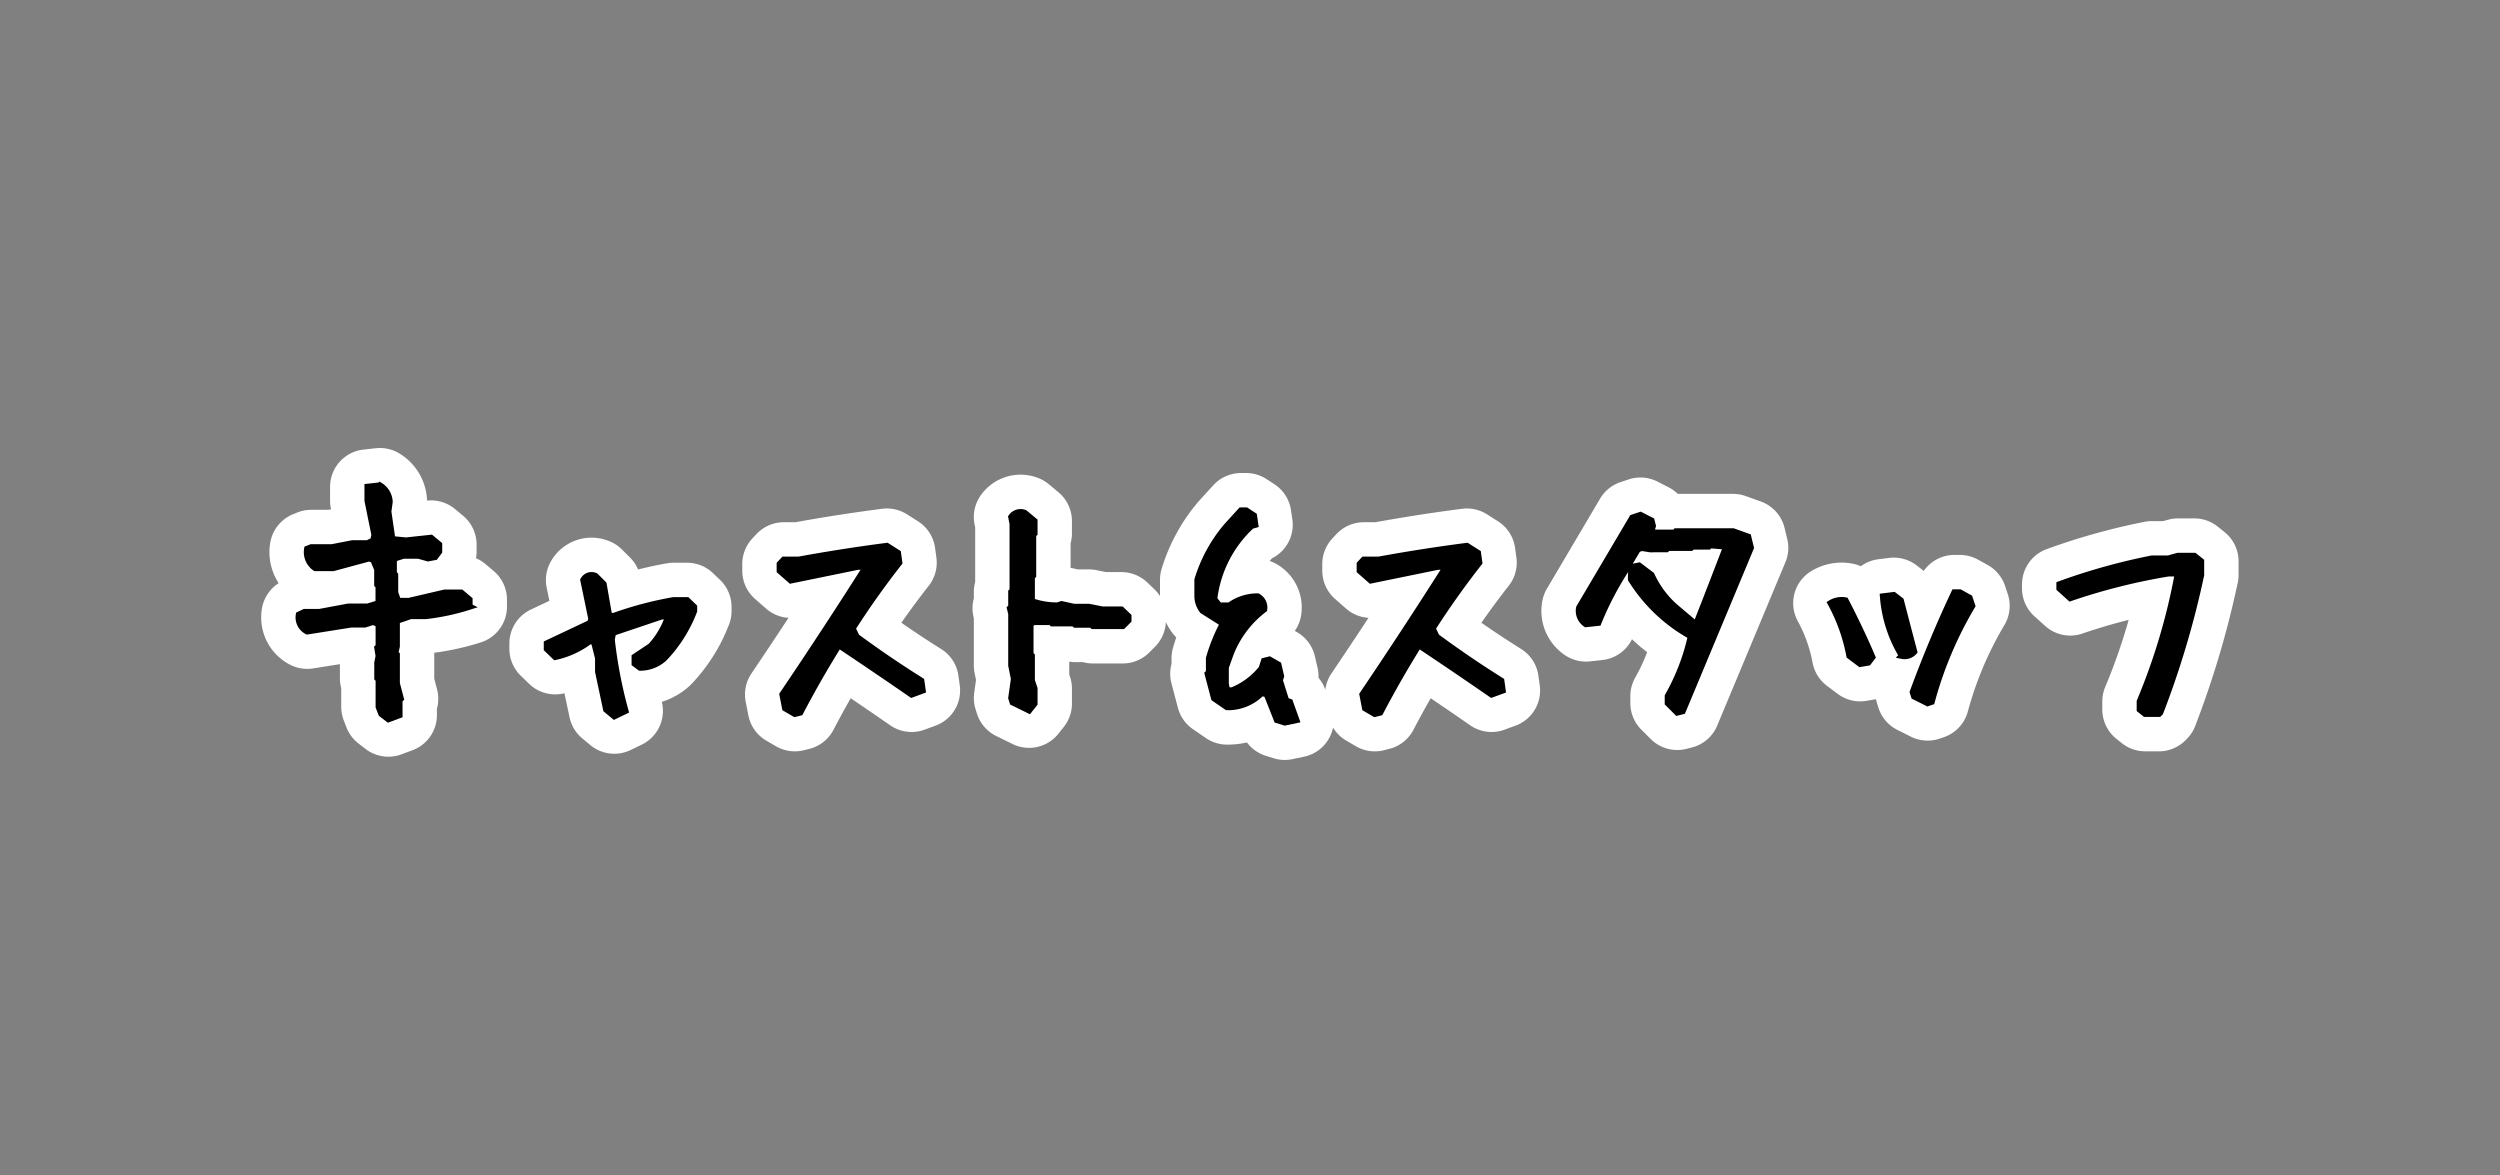
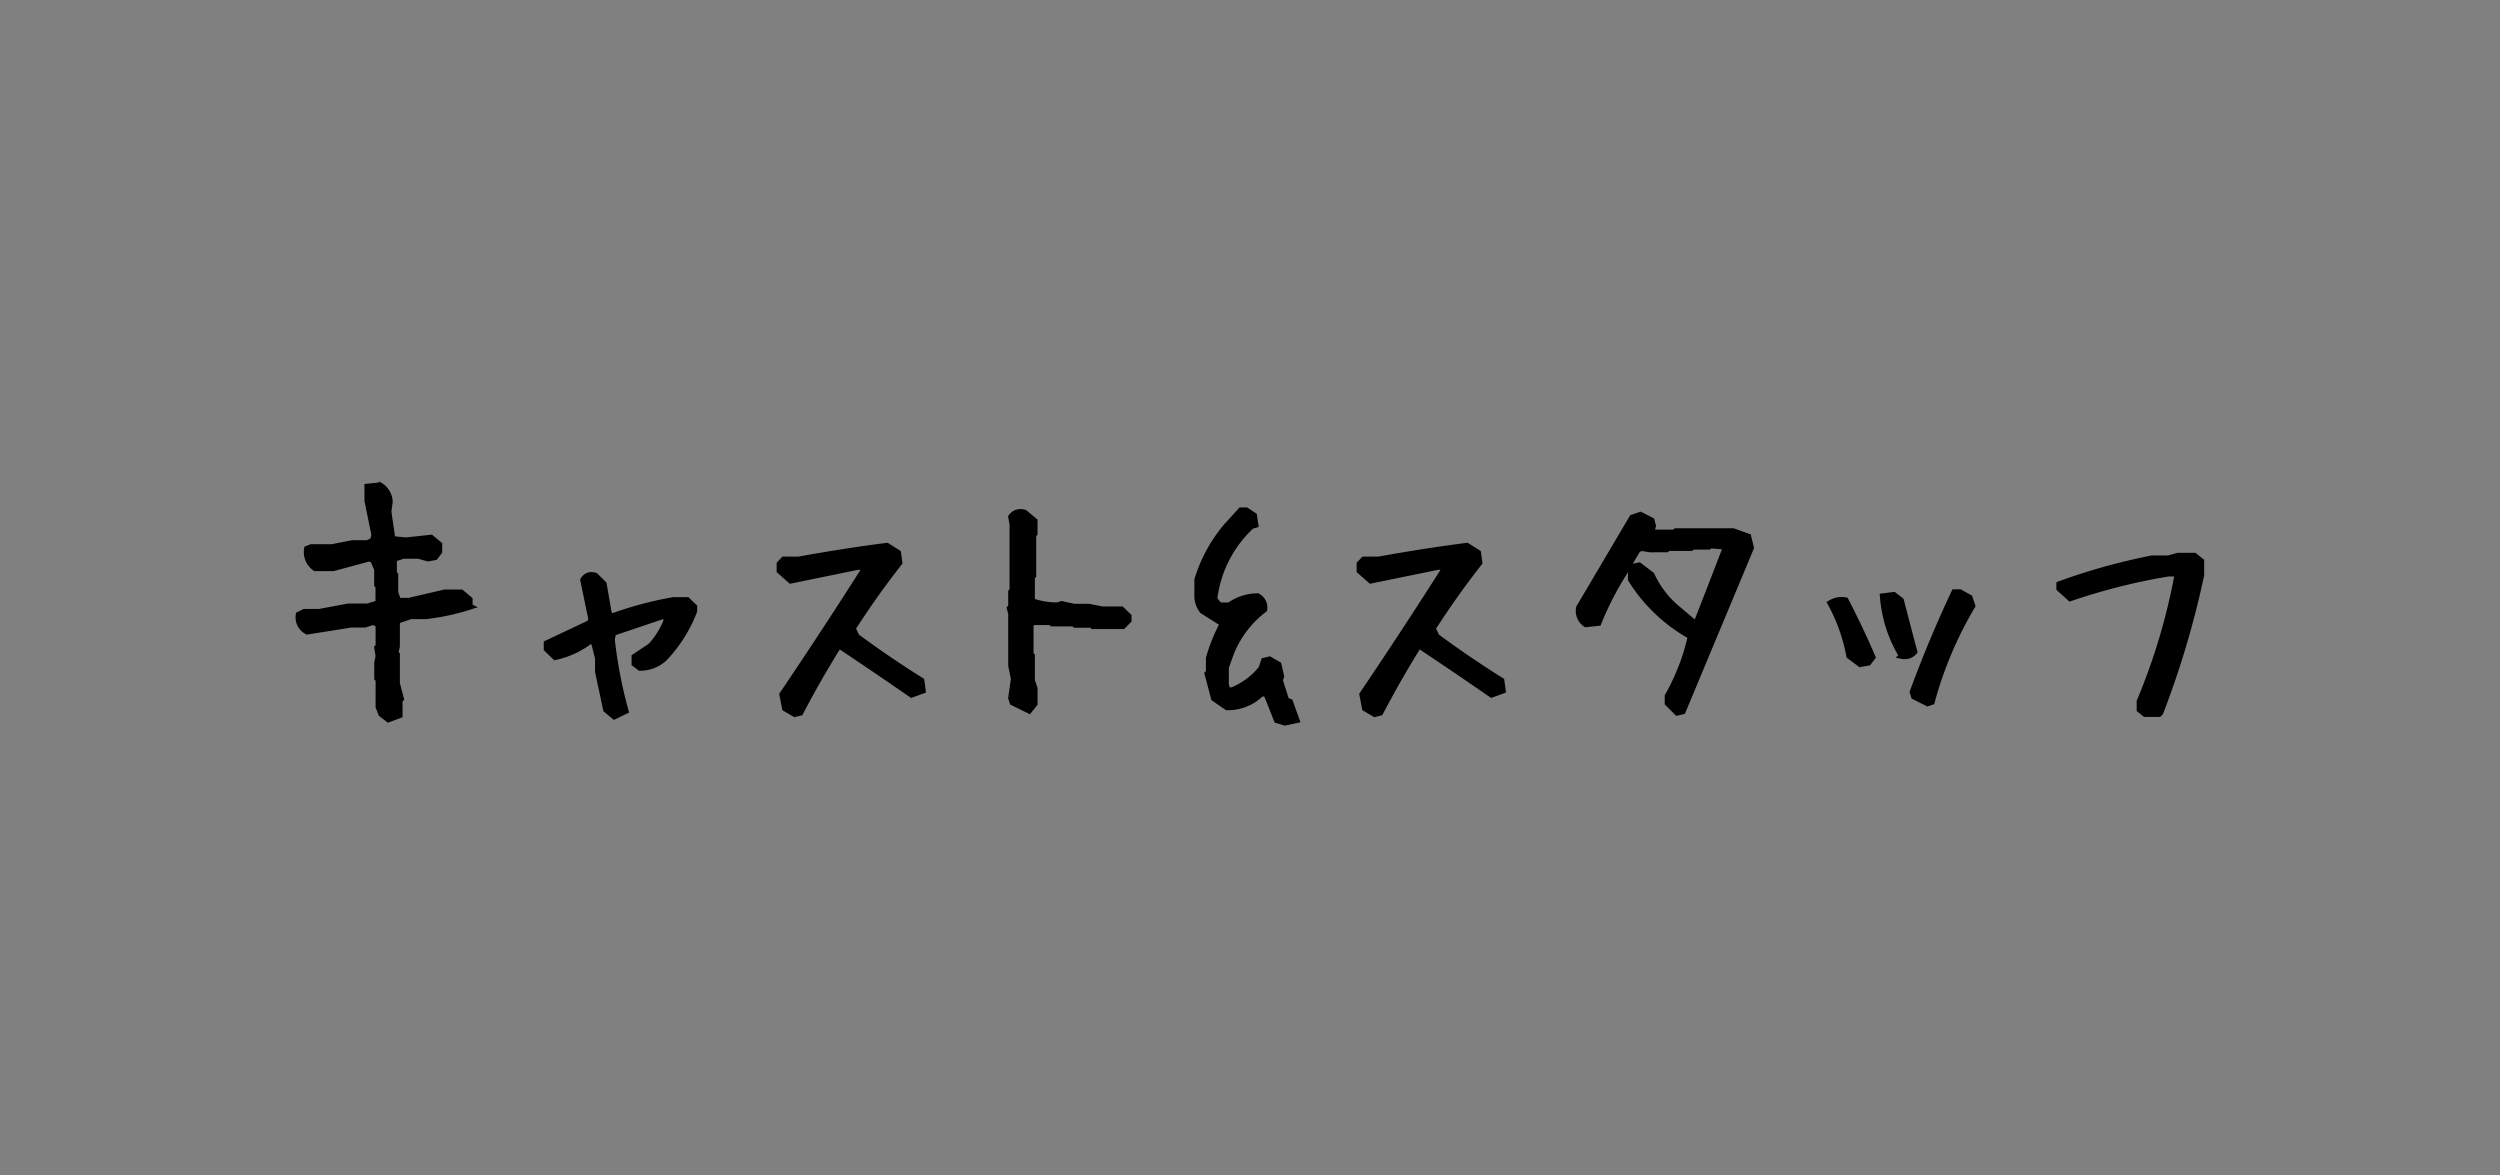
<svg xmlns="http://www.w3.org/2000/svg" width="200" height="94" viewBox="0 0 200 94">
  <rect x="0" y="0" width="200" height="94" fill="#808080" stroke="none" />
  <g id="グループ_32" data-name="グループ 32" transform="translate(829 -1443)">
    <rect id="長方形_11" data-name="長方形 11" width="200" height="94" transform="translate(-829 1443)" fill="#fff" opacity="0" />
-     <path id="パス_5680" data-name="パス 5680" d="M-68.928,2.535l-.559-.43-.215-.559V-.645l-.107-.107V-1.977l.107-.537-.107-.666.107-.107V-5.049l-.43-.215-.666.215h-1.1l-3.523.559a1.254,1.254,0,0,1-.666-1.332l.451-.215h1.2l2.3-.43h1.547l.773-.236.107-.107V-8.121l-.107-.107V-9.453l-.322-.773-.344-.107-2.857.773h-1.439a1.538,1.538,0,0,1-.645-1.525l.322-.129h1.654l1.654-.322h1.2l.451-.215.107-.451-.559-2.75v-1.1l.988-.107a1.6,1.6,0,0,1,.773,1.311l-.107.773.322,2.213,1.1.107,2-.215.645.537v.559l-.322.43-.559.107-.773-.215h-1.2l-.666.215-.107.107v1.117l.107.107v1.418l.236.666h.881l2.857-.666h1.311l.666.559v.559a18.065,18.065,0,0,1-3.523.752h-1.2l-.988.344-.107.107v1.977l-.129.559.129.107v2.3L-67.94.9l-.107.107v1.2ZM-50.856,2.3l-.645-.537-.645-3.029V-2.342l-.322-1.289-.322-.107a7.09,7.09,0,0,1-2.793,1.289l-.666-.645v-.43l3.459-1.633.107-.322-.645-3.115a.738.738,0,0,1,.967-.322l.645.645.43,2.471.322.107a28.907,28.907,0,0,1,4.855-1.289h1.074l.559.537v.322A11.309,11.309,0,0,1-46.86-2.342a2.86,2.86,0,0,1-1.934.752l-.43-.322v-.537l1.289-.859a6.623,6.623,0,0,0,1.4-2.385h-.537l-3.889,1.311-.107.537a36.919,36.919,0,0,0,1.1,5.715Zm14.442-.193-.773-.451L-37.4.559q3.416-5.049,6.7-10.227h-.666l-5.371,1.1-.881-.773v-.537l.322-.344h1.2q3.523-.645,7.047-1.1l.881.559.107.773q-1.977,2.514-3.738,5.264l.322.666q2.535,1.869,5.178,3.523l.107.773-.881.322q-2.857-1.977-5.822-3.953Q-34.545-.752-35.984,2Zm18.739-.279-1.311-.645-.107-.344.215-1.525-.215-1.074V-5.908l-.107-.43.107-.107v-1.2l.107-.107v-5.328l-.107-.559a.9.9,0,0,1,1.074-.322l.773.645v.988l-.107.107v3.266l-.107.107V-6.9a6.111,6.111,0,0,0,2.063.344l.322-.107.988.215h1.2l1.074.215h1.525l.559.537v.322l-.451.451h-2.385l-.107-.107H-13.98l-.107-.107h-1.74l-.107-.107h-1.418l-.215.215v2.385l.107.107V-.559l.215.645v1.2Zm20.457.967L2.159,2.6,1.343.537.935.43A3.772,3.772,0,0,1-1.837,1.568L-2.868.859-3.384-1.1l.107-.107V-2.342A14.03,14.03,0,0,1-2.159-5.113L-3.792-6.145A1.913,1.913,0,0,1-4.2-7.369V-8.615a11.946,11.946,0,0,1,2.363-4.318L-.72-14.158h.408l.623.408.107.73-.3.086A9.5,9.5,0,0,0-2.868-7.068l.408.516h.816a3.82,3.82,0,0,1,2.256-.73,1,1,0,0,1,.516,1.031,8.229,8.229,0,0,0-2.664,3.5l-.408,1.139V-.279l.107.516h.408A5.765,5.765,0,0,0,.935-1.525l.193-.6.43-.107.709.408L2.481-.9,2.374-.58,2.89,1.053l.3.107L3.706,2.6Zm7.2-.687L9.21,1.654,9,.559Q12.412-4.49,15.7-9.668h-.666l-5.371,1.1-.881-.773v-.537l.322-.344h1.2q3.523-.645,7.047-1.1l.881.559.107.773Q16.365-7.477,14.6-4.727l.322.666Q17.46-2.191,20.1-.537l.107.773-.881.322q-2.857-1.977-5.822-3.953Q11.853-.752,10.413,2ZM34.179,2l-.752-.752V.688A17.294,17.294,0,0,0,35.275-4.1a13.145,13.145,0,0,1-4.791-4.555,3.357,3.357,0,0,1,.107-.988l.537-.107L32.117-9a7.671,7.671,0,0,0,1.848,2.514l1.418,1.2v.537H35.7V-5.07q1.2-3.051,2.406-6.209L36.8-11.387l-.107.107H35.383l-.107.107H33.428l-.107.107H32.01l-.666-.107-.322.107L30.269-9.8l-.172.344a24.882,24.882,0,0,0-2.234,4.275l-.988.107a1.263,1.263,0,0,1-.537-1.311l4.254-7.2.645-.215.881.451.107.43-.107.322.215.215h1.633l.107-.107h4.576l1.2.43.215.881L34.609,1.891Zm20.028-.752L53.133.709,53.026.365q1.5-4.082,3.33-7.971h.43l.773.43.215.645a30.7,30.7,0,0,0-3.244,7.67ZM48.815-1.891l-.859-.645a14.2,14.2,0,0,0-1.5-4.211,1.687,1.687,0,0,1,1.182-.215q1.182,2.277,2.148,4.533L49.459-2Zm3.352-.645a10.675,10.675,0,0,1-1.525-4.748l.859-.107.559.43q.537,2.063,1.074,4.1A1.022,1.022,0,0,1,52.166-2.535ZM71.614,2.105l-.43-.344V1.117A49.5,49.5,0,0,0,74.235-9.131h-.773A48.727,48.727,0,0,0,65.62-7.154l-.859-.773V-8.25a49.484,49.484,0,0,1,7.391-2.062h1.311l.773-.215h1.311l.537.43V-9A72.5,72.5,0,0,1,72.817,2l-.107.107Z" transform="translate(-729 1498)" stroke="#fff" stroke-linejoin="round" stroke-width="6" />
    <path id="パス_5685" data-name="パス 5685" d="M-68.928,2.535l-.559-.43-.215-.559V-.645l-.107-.107V-1.977l.107-.537-.107-.666.107-.107V-5.049l-.43-.215-.666.215h-1.1l-3.523.559a1.254,1.254,0,0,1-.666-1.332l.451-.215h1.2l2.3-.43h1.547l.773-.236.107-.107V-8.121l-.107-.107V-9.453l-.322-.773-.344-.107-2.857.773h-1.439a1.538,1.538,0,0,1-.645-1.525l.322-.129h1.654l1.654-.322h1.2l.451-.215.107-.451-.559-2.75v-1.1l.988-.107a1.6,1.6,0,0,1,.773,1.311l-.107.773.322,2.213,1.1.107,2-.215.645.537v.559l-.322.43-.559.107-.773-.215h-1.2l-.666.215-.107.107v1.117l.107.107v1.418l.236.666h.881l2.857-.666h1.311l.666.559v.559a18.065,18.065,0,0,1-3.523.752h-1.2l-.988.344-.107.107v1.977l-.129.559.129.107v2.3L-67.94.9l-.107.107v1.2ZM-50.856,2.3l-.645-.537-.645-3.029V-2.342l-.322-1.289-.322-.107a7.09,7.09,0,0,1-2.793,1.289l-.666-.645v-.43l3.459-1.633.107-.322-.645-3.115a.738.738,0,0,1,.967-.322l.645.645.43,2.471.322.107a28.907,28.907,0,0,1,4.855-1.289h1.074l.559.537v.322A11.309,11.309,0,0,1-46.86-2.342a2.86,2.86,0,0,1-1.934.752l-.43-.322v-.537l1.289-.859a6.623,6.623,0,0,0,1.4-2.385h-.537l-3.889,1.311-.107.537a36.919,36.919,0,0,0,1.1,5.715Zm14.442-.193-.773-.451L-37.4.559q3.416-5.049,6.7-10.227h-.666l-5.371,1.1-.881-.773v-.537l.322-.344h1.2q3.523-.645,7.047-1.1l.881.559.107.773q-1.977,2.514-3.738,5.264l.322.666q2.535,1.869,5.178,3.523l.107.773-.881.322q-2.857-1.977-5.822-3.953Q-34.545-.752-35.984,2Zm18.739-.279-1.311-.645-.107-.344.215-1.525-.215-1.074V-5.908l-.107-.43.107-.107v-1.2l.107-.107v-5.328l-.107-.559a.9.9,0,0,1,1.074-.322l.773.645v.988l-.107.107v3.266l-.107.107V-6.9a6.111,6.111,0,0,0,2.063.344l.322-.107.988.215h1.2l1.074.215h1.525l.559.537v.322l-.451.451h-2.385l-.107-.107H-13.98l-.107-.107h-1.74l-.107-.107h-1.418l-.215.215v2.385l.107.107V-.559l.215.645v1.2Zm20.457.967L2.159,2.6,1.343.537.935.43A3.772,3.772,0,0,1-1.837,1.568L-2.868.859-3.384-1.1l.107-.107V-2.342A14.03,14.03,0,0,1-2.159-5.113L-3.792-6.145A1.913,1.913,0,0,1-4.2-7.369V-8.615a11.946,11.946,0,0,1,2.363-4.318L-.72-14.158h.408l.623.408.107.73-.3.086A9.5,9.5,0,0,0-2.868-7.068l.408.516h.816a3.82,3.82,0,0,1,2.256-.73,1,1,0,0,1,.516,1.031,8.229,8.229,0,0,0-2.664,3.5l-.408,1.139V-.279l.107.516h.408A5.765,5.765,0,0,0,.935-1.525l.193-.6.43-.107.709.408L2.481-.9,2.374-.58,2.89,1.053l.3.107L3.706,2.6Zm7.2-.687L9.21,1.654,9,.559Q12.412-4.49,15.7-9.668h-.666l-5.371,1.1-.881-.773v-.537l.322-.344h1.2q3.523-.645,7.047-1.1l.881.559.107.773Q16.365-7.477,14.6-4.727l.322.666Q17.46-2.191,20.1-.537l.107.773-.881.322q-2.857-1.977-5.822-3.953Q11.853-.752,10.413,2ZM34.179,2l-.752-.752V.688A17.294,17.294,0,0,0,35.275-4.1a13.145,13.145,0,0,1-4.791-4.555,3.357,3.357,0,0,1,.107-.988l.537-.107L32.117-9a7.671,7.671,0,0,0,1.848,2.514l1.418,1.2v.537H35.7V-5.07q1.2-3.051,2.406-6.209L36.8-11.387l-.107.107H35.383l-.107.107H33.428l-.107.107H32.01l-.666-.107-.322.107L30.269-9.8l-.172.344a24.882,24.882,0,0,0-2.234,4.275l-.988.107a1.263,1.263,0,0,1-.537-1.311l4.254-7.2.645-.215.881.451.107.43-.107.322.215.215h1.633l.107-.107h4.576l1.2.43.215.881L34.609,1.891Zm20.028-.752L53.133.709,53.026.365q1.5-4.082,3.33-7.971h.43l.773.43.215.645a30.7,30.7,0,0,0-3.244,7.67ZM48.815-1.891l-.859-.645a14.2,14.2,0,0,0-1.5-4.211,1.687,1.687,0,0,1,1.182-.215q1.182,2.277,2.148,4.533L49.459-2Zm3.352-.645a10.675,10.675,0,0,1-1.525-4.748l.859-.107.559.43q.537,2.063,1.074,4.1A1.022,1.022,0,0,1,52.166-2.535ZM71.614,2.105l-.43-.344V1.117A49.5,49.5,0,0,0,74.235-9.131h-.773A48.727,48.727,0,0,0,65.62-7.154l-.859-.773V-8.25a49.484,49.484,0,0,1,7.391-2.062h1.311l.773-.215h1.311l.537.43V-9A72.5,72.5,0,0,1,72.817,2l-.107.107Z" transform="translate(-729 1498)" stroke="#000" stroke-width="0.5" />
  </g>
</svg>